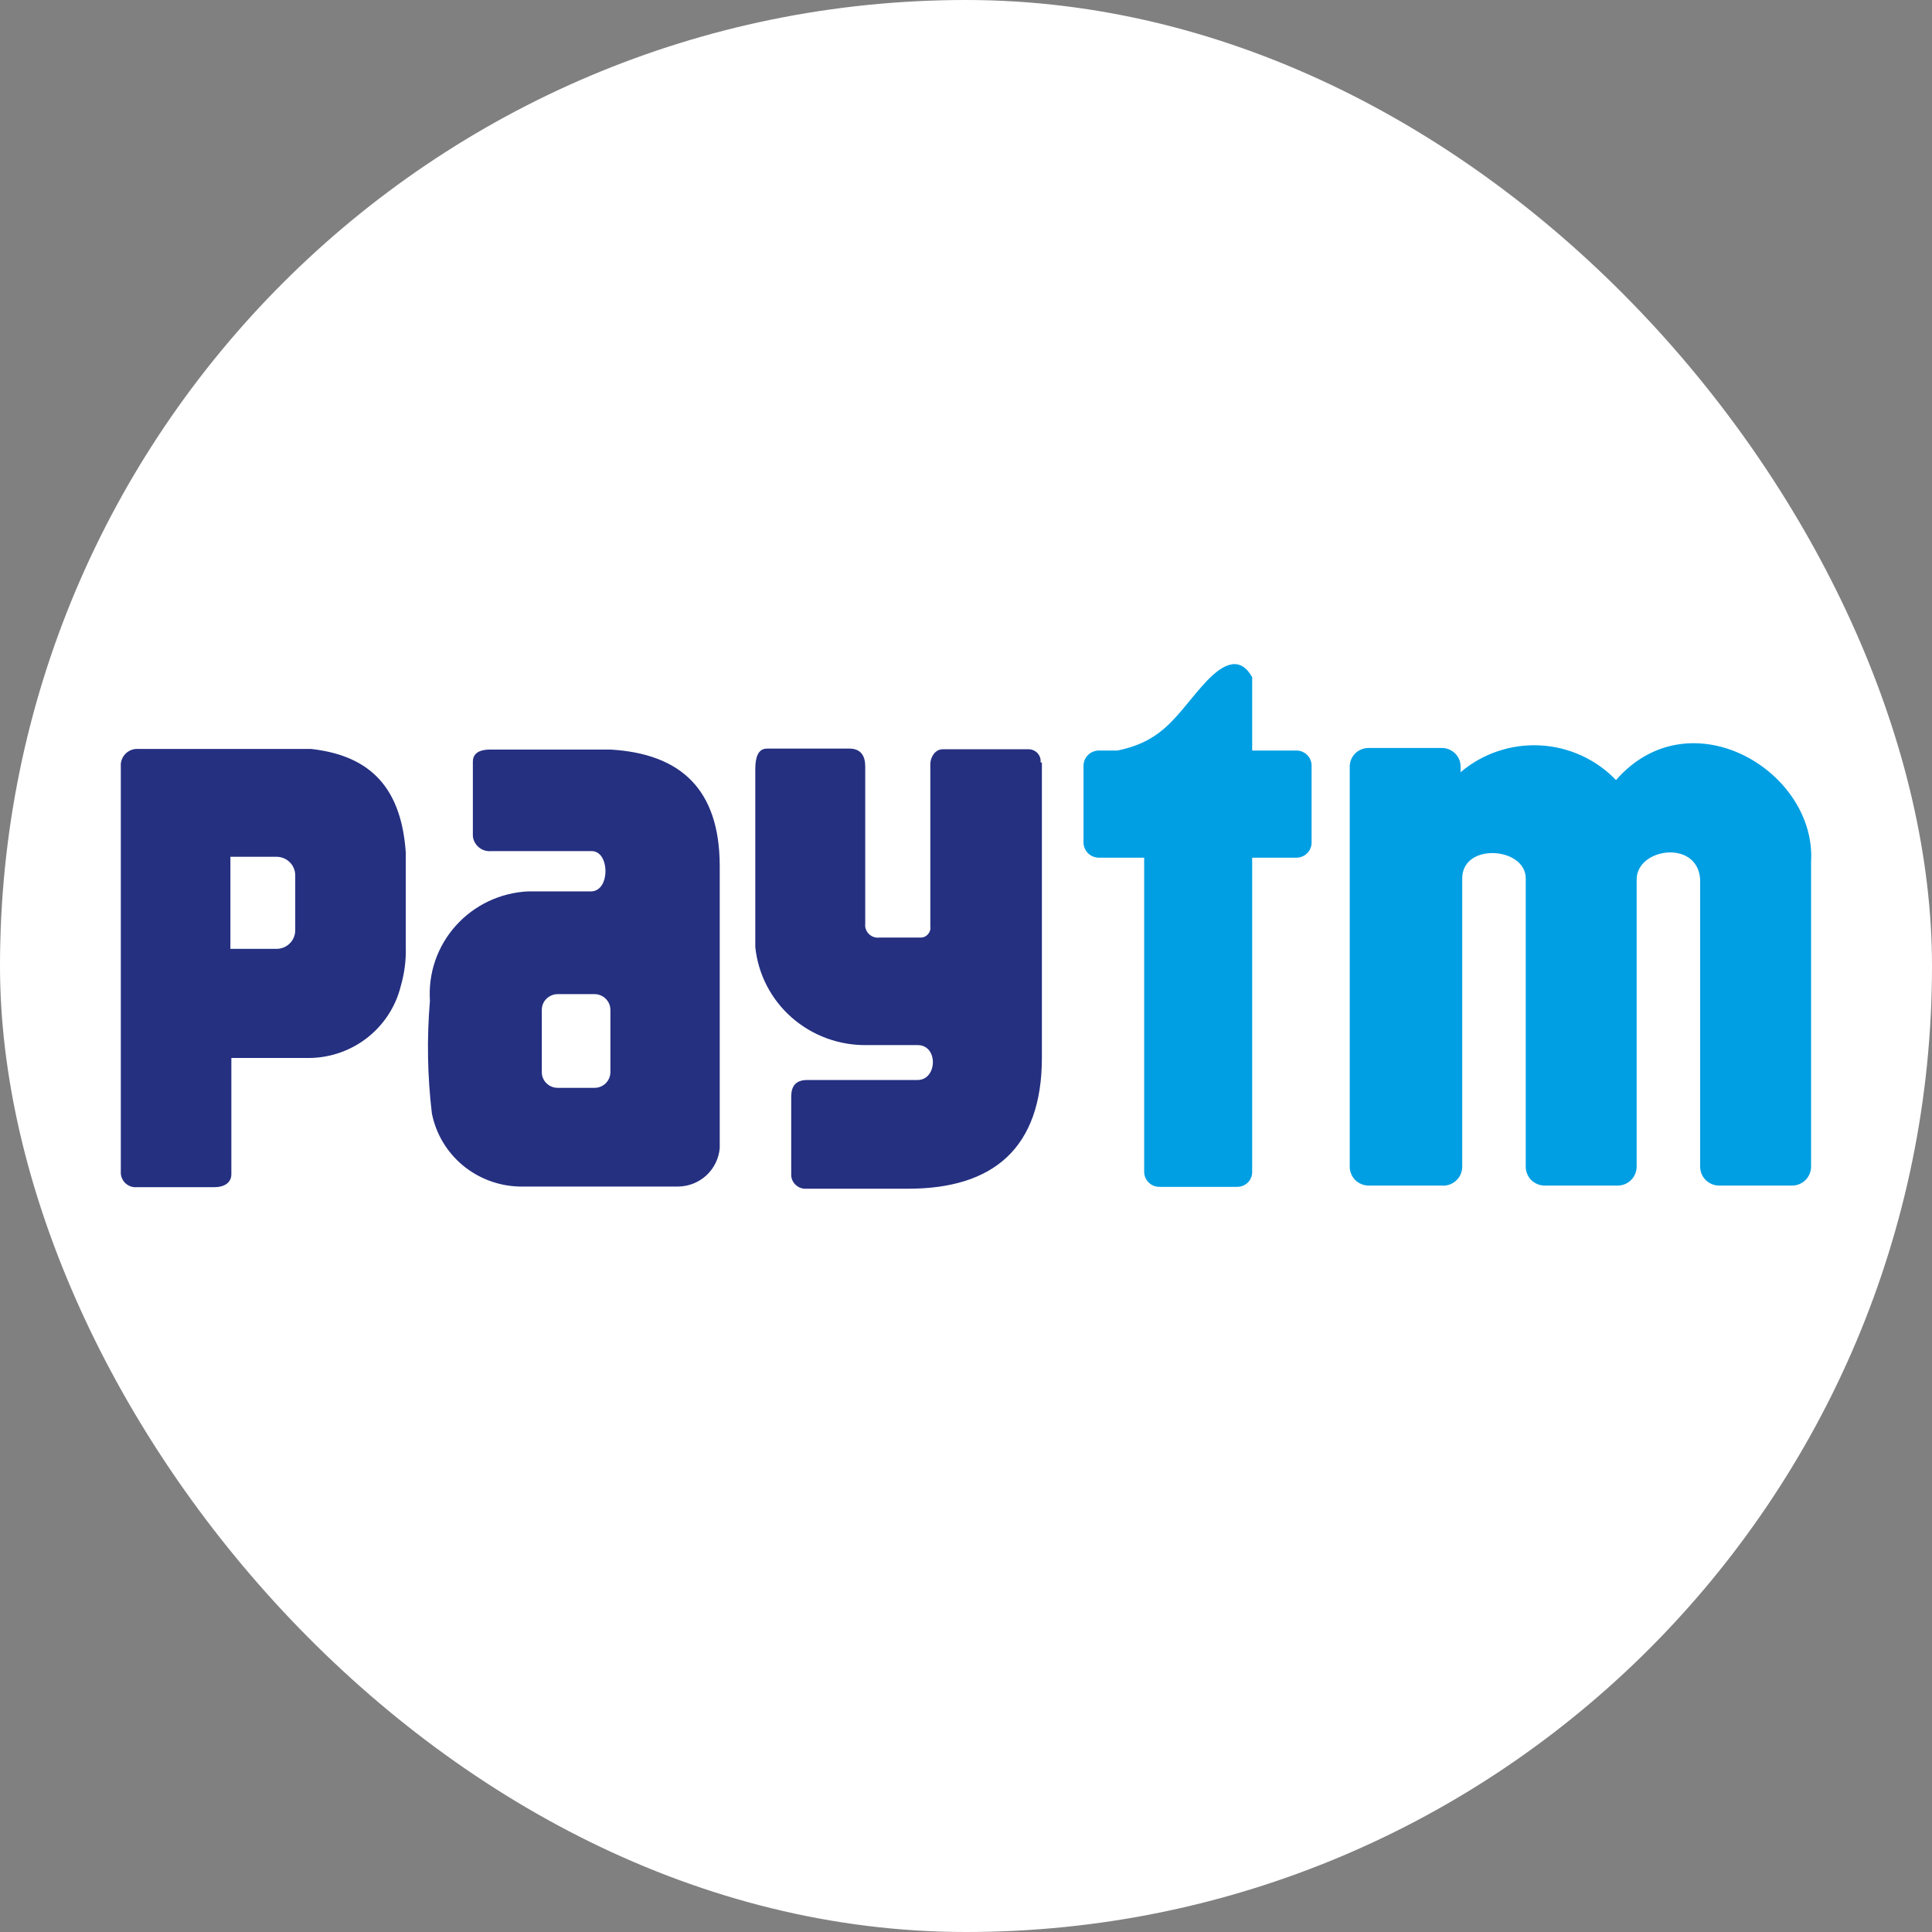
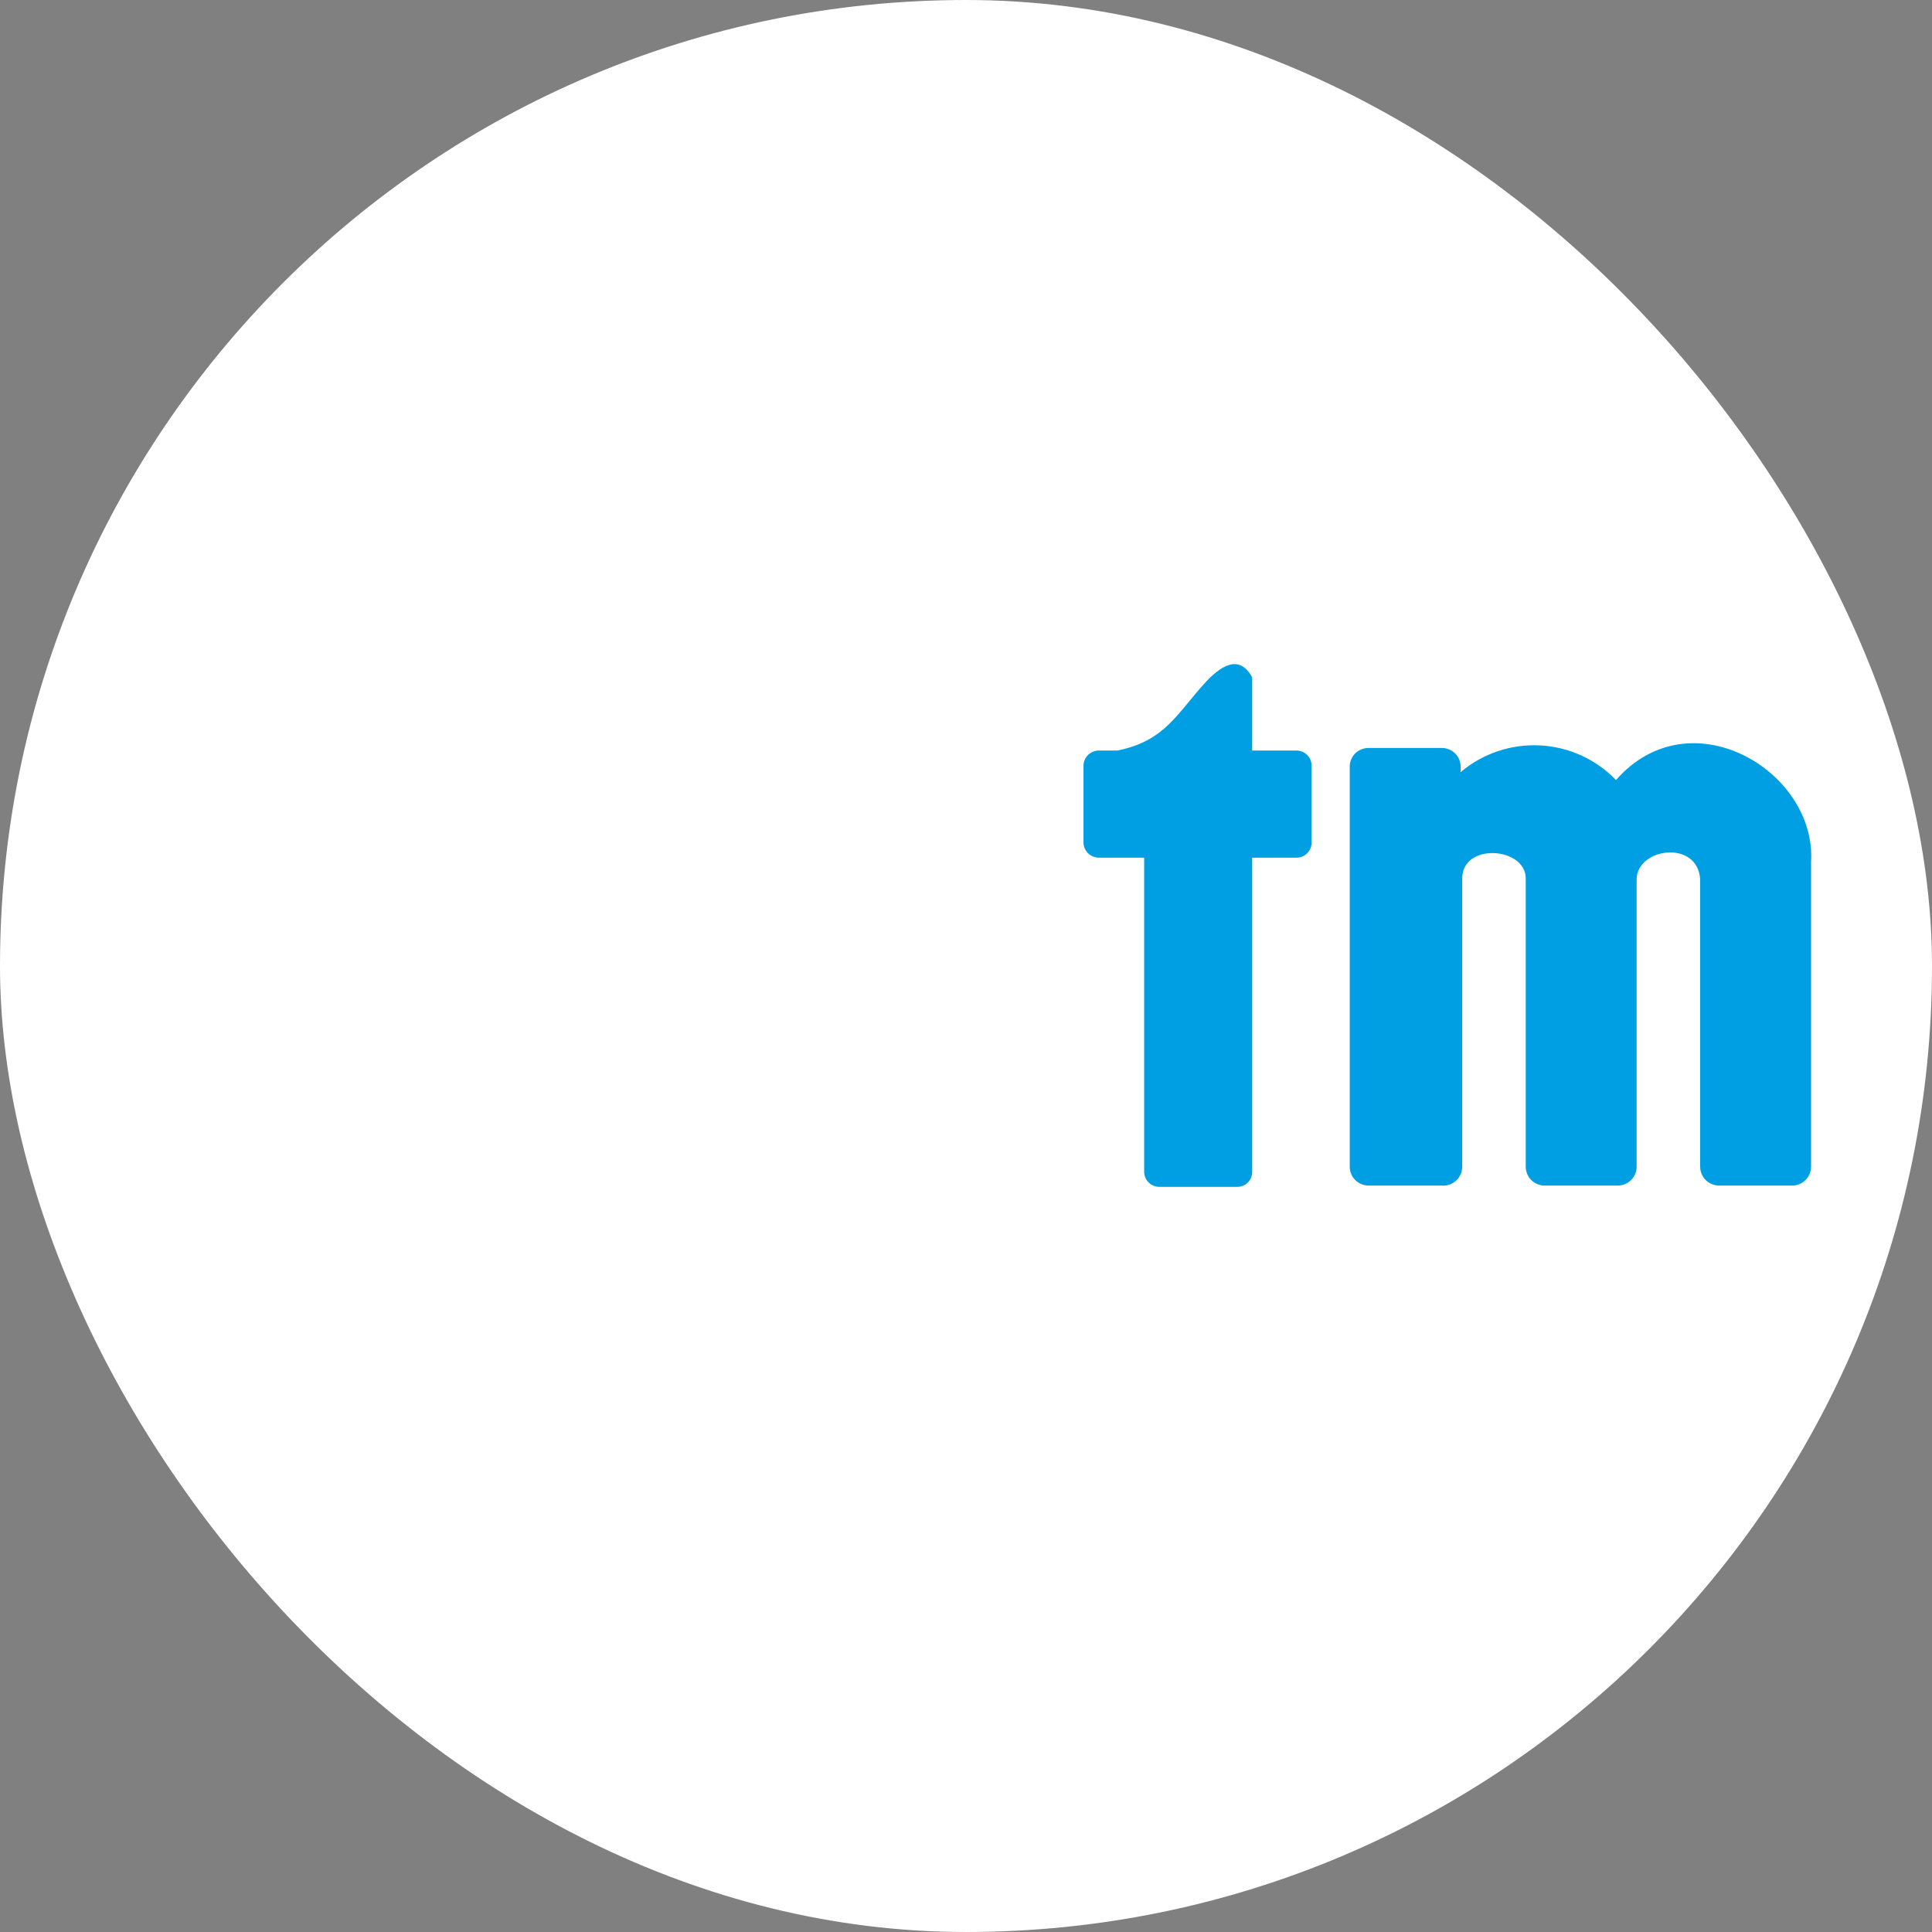
<svg xmlns="http://www.w3.org/2000/svg" width="32" height="32" viewBox="0 0 32 32" fill="none">
  <rect x="0" y="0" width="32" height="32" fill="#808080" stroke="none" />
  <rect width="32" height="32" rx="16" fill="white" />
-   <path fill-rule="evenodd" clip-rule="evenodd" d="M5.153 12.405H2.296C2.256 12.402 2.216 12.407 2.179 12.42C2.142 12.434 2.108 12.455 2.08 12.483C2.052 12.511 2.031 12.544 2.017 12.581C2.003 12.618 1.998 12.657 2.001 12.696V19.403C1.998 19.439 2.004 19.475 2.017 19.508C2.03 19.541 2.05 19.572 2.076 19.597C2.102 19.621 2.134 19.64 2.168 19.652C2.202 19.663 2.239 19.667 2.275 19.663H3.559C3.711 19.663 3.832 19.59 3.832 19.45V17.523H5.058C5.419 17.534 5.772 17.422 6.06 17.206C6.347 16.989 6.551 16.683 6.637 16.336C6.699 16.123 6.728 15.902 6.721 15.68V14.123C6.642 12.946 6.032 12.504 5.153 12.405ZM4.89 15.409C4.89 15.45 4.882 15.489 4.866 15.527C4.851 15.564 4.828 15.598 4.799 15.626C4.77 15.655 4.736 15.678 4.698 15.693C4.661 15.708 4.62 15.716 4.579 15.716H3.816V14.191H4.579C4.62 14.191 4.661 14.199 4.698 14.214C4.736 14.229 4.77 14.252 4.799 14.281C4.828 14.309 4.851 14.343 4.866 14.38C4.882 14.418 4.89 14.458 4.89 14.498V15.409ZM10.11 12.415H8.116C7.963 12.415 7.832 12.462 7.832 12.618V13.842C7.834 13.879 7.844 13.914 7.861 13.947C7.878 13.98 7.901 14.009 7.93 14.033C7.958 14.057 7.991 14.075 8.027 14.086C8.062 14.097 8.1 14.101 8.137 14.097H9.8C10.1 14.097 10.11 14.748 9.8 14.764H8.747C8.52 14.775 8.296 14.831 8.091 14.928C7.885 15.026 7.701 15.163 7.55 15.332C7.398 15.501 7.283 15.697 7.209 15.911C7.135 16.125 7.106 16.351 7.121 16.576C7.069 17.196 7.079 17.821 7.153 18.44C7.219 18.776 7.399 19.079 7.663 19.3C7.927 19.52 8.26 19.645 8.605 19.653H11.236C11.41 19.65 11.576 19.583 11.702 19.466C11.828 19.348 11.906 19.189 11.921 19.018V14.331C11.915 13.082 11.284 12.483 10.11 12.415ZM10.11 17.758C10.11 17.827 10.082 17.893 10.033 17.942C9.984 17.991 9.917 18.018 9.847 18.018H9.237C9.167 18.018 9.1 17.991 9.051 17.942C9.001 17.893 8.974 17.827 8.974 17.758V16.727C8.974 16.657 9.001 16.591 9.051 16.543C9.1 16.494 9.167 16.466 9.237 16.466H9.847C9.917 16.466 9.984 16.494 10.033 16.543C10.082 16.591 10.11 16.657 10.11 16.727V17.758ZM17.257 12.629V17.518C17.257 19.018 16.451 19.689 15.041 19.689H13.352C13.32 19.691 13.289 19.686 13.259 19.675C13.23 19.664 13.203 19.648 13.18 19.626C13.156 19.605 13.138 19.579 13.125 19.551C13.112 19.522 13.105 19.492 13.105 19.46V18.164C13.105 17.992 13.178 17.888 13.373 17.888H15.199C15.525 17.888 15.546 17.31 15.199 17.31H14.357C13.899 17.317 13.456 17.154 13.114 16.854C12.771 16.553 12.556 16.136 12.51 15.685V12.743C12.51 12.55 12.552 12.399 12.705 12.399H14.068C14.262 12.399 14.331 12.524 14.331 12.696V15.3C14.327 15.331 14.331 15.363 14.342 15.393C14.353 15.422 14.37 15.449 14.393 15.471C14.416 15.493 14.443 15.51 14.473 15.52C14.504 15.53 14.536 15.533 14.568 15.529H15.241C15.265 15.53 15.289 15.526 15.31 15.517C15.332 15.508 15.352 15.494 15.368 15.477C15.384 15.459 15.396 15.439 15.403 15.416C15.411 15.394 15.413 15.37 15.409 15.347V12.655C15.409 12.55 15.483 12.41 15.615 12.41H17.036C17.064 12.41 17.092 12.415 17.117 12.427C17.143 12.438 17.166 12.454 17.185 12.475C17.204 12.496 17.218 12.52 17.227 12.546C17.236 12.573 17.238 12.601 17.236 12.629H17.257Z" fill="#253081" />
  <path fill-rule="evenodd" clip-rule="evenodd" d="M21.724 12.681V13.956C21.724 14.022 21.698 14.085 21.652 14.131C21.606 14.178 21.543 14.205 21.477 14.206H20.74V19.413C20.74 19.478 20.714 19.541 20.668 19.587C20.621 19.632 20.558 19.658 20.493 19.658H19.203C19.137 19.658 19.074 19.633 19.027 19.587C18.98 19.541 18.952 19.479 18.951 19.413V14.206H18.198C18.132 14.205 18.068 14.178 18.021 14.132C17.974 14.085 17.947 14.022 17.946 13.956V12.681C17.947 12.615 17.974 12.552 18.021 12.505C18.068 12.459 18.132 12.432 18.198 12.431H18.509C19.309 12.269 19.498 11.806 19.982 11.285C20.288 10.962 20.551 10.879 20.74 11.217V12.431H21.477C21.543 12.432 21.606 12.459 21.652 12.506C21.698 12.552 21.724 12.615 21.724 12.681ZM26.766 12.92C26.436 12.576 25.984 12.37 25.505 12.346C25.026 12.322 24.556 12.481 24.192 12.79V12.696C24.192 12.655 24.184 12.615 24.168 12.577C24.152 12.54 24.129 12.506 24.099 12.477C24.07 12.448 24.035 12.426 23.997 12.411C23.959 12.396 23.918 12.388 23.877 12.389H22.671C22.63 12.388 22.589 12.396 22.551 12.411C22.513 12.426 22.478 12.448 22.448 12.477C22.419 12.506 22.396 12.54 22.38 12.577C22.364 12.615 22.356 12.655 22.356 12.696V19.33C22.357 19.412 22.391 19.49 22.45 19.548C22.509 19.605 22.589 19.637 22.671 19.637H23.877C23.92 19.641 23.963 19.636 24.004 19.622C24.045 19.608 24.083 19.586 24.115 19.557C24.147 19.529 24.173 19.494 24.191 19.454C24.209 19.415 24.218 19.373 24.219 19.33V14.55C24.219 13.951 25.271 14.029 25.271 14.55V19.33C25.273 19.412 25.306 19.49 25.365 19.548C25.424 19.605 25.504 19.637 25.587 19.637H26.792C26.875 19.637 26.954 19.605 27.013 19.548C27.072 19.49 27.106 19.412 27.108 19.33C27.108 17.732 27.108 16.148 27.108 14.566C27.108 14.045 28.118 13.899 28.16 14.566V19.33C28.162 19.412 28.195 19.49 28.255 19.548C28.314 19.605 28.393 19.637 28.476 19.637H29.686C29.768 19.636 29.846 19.603 29.904 19.546C29.962 19.488 29.995 19.411 29.997 19.33C29.997 17.633 29.997 15.961 29.997 14.279C30.091 12.769 27.992 11.519 26.766 12.92Z" fill="#009FE3" />
</svg>